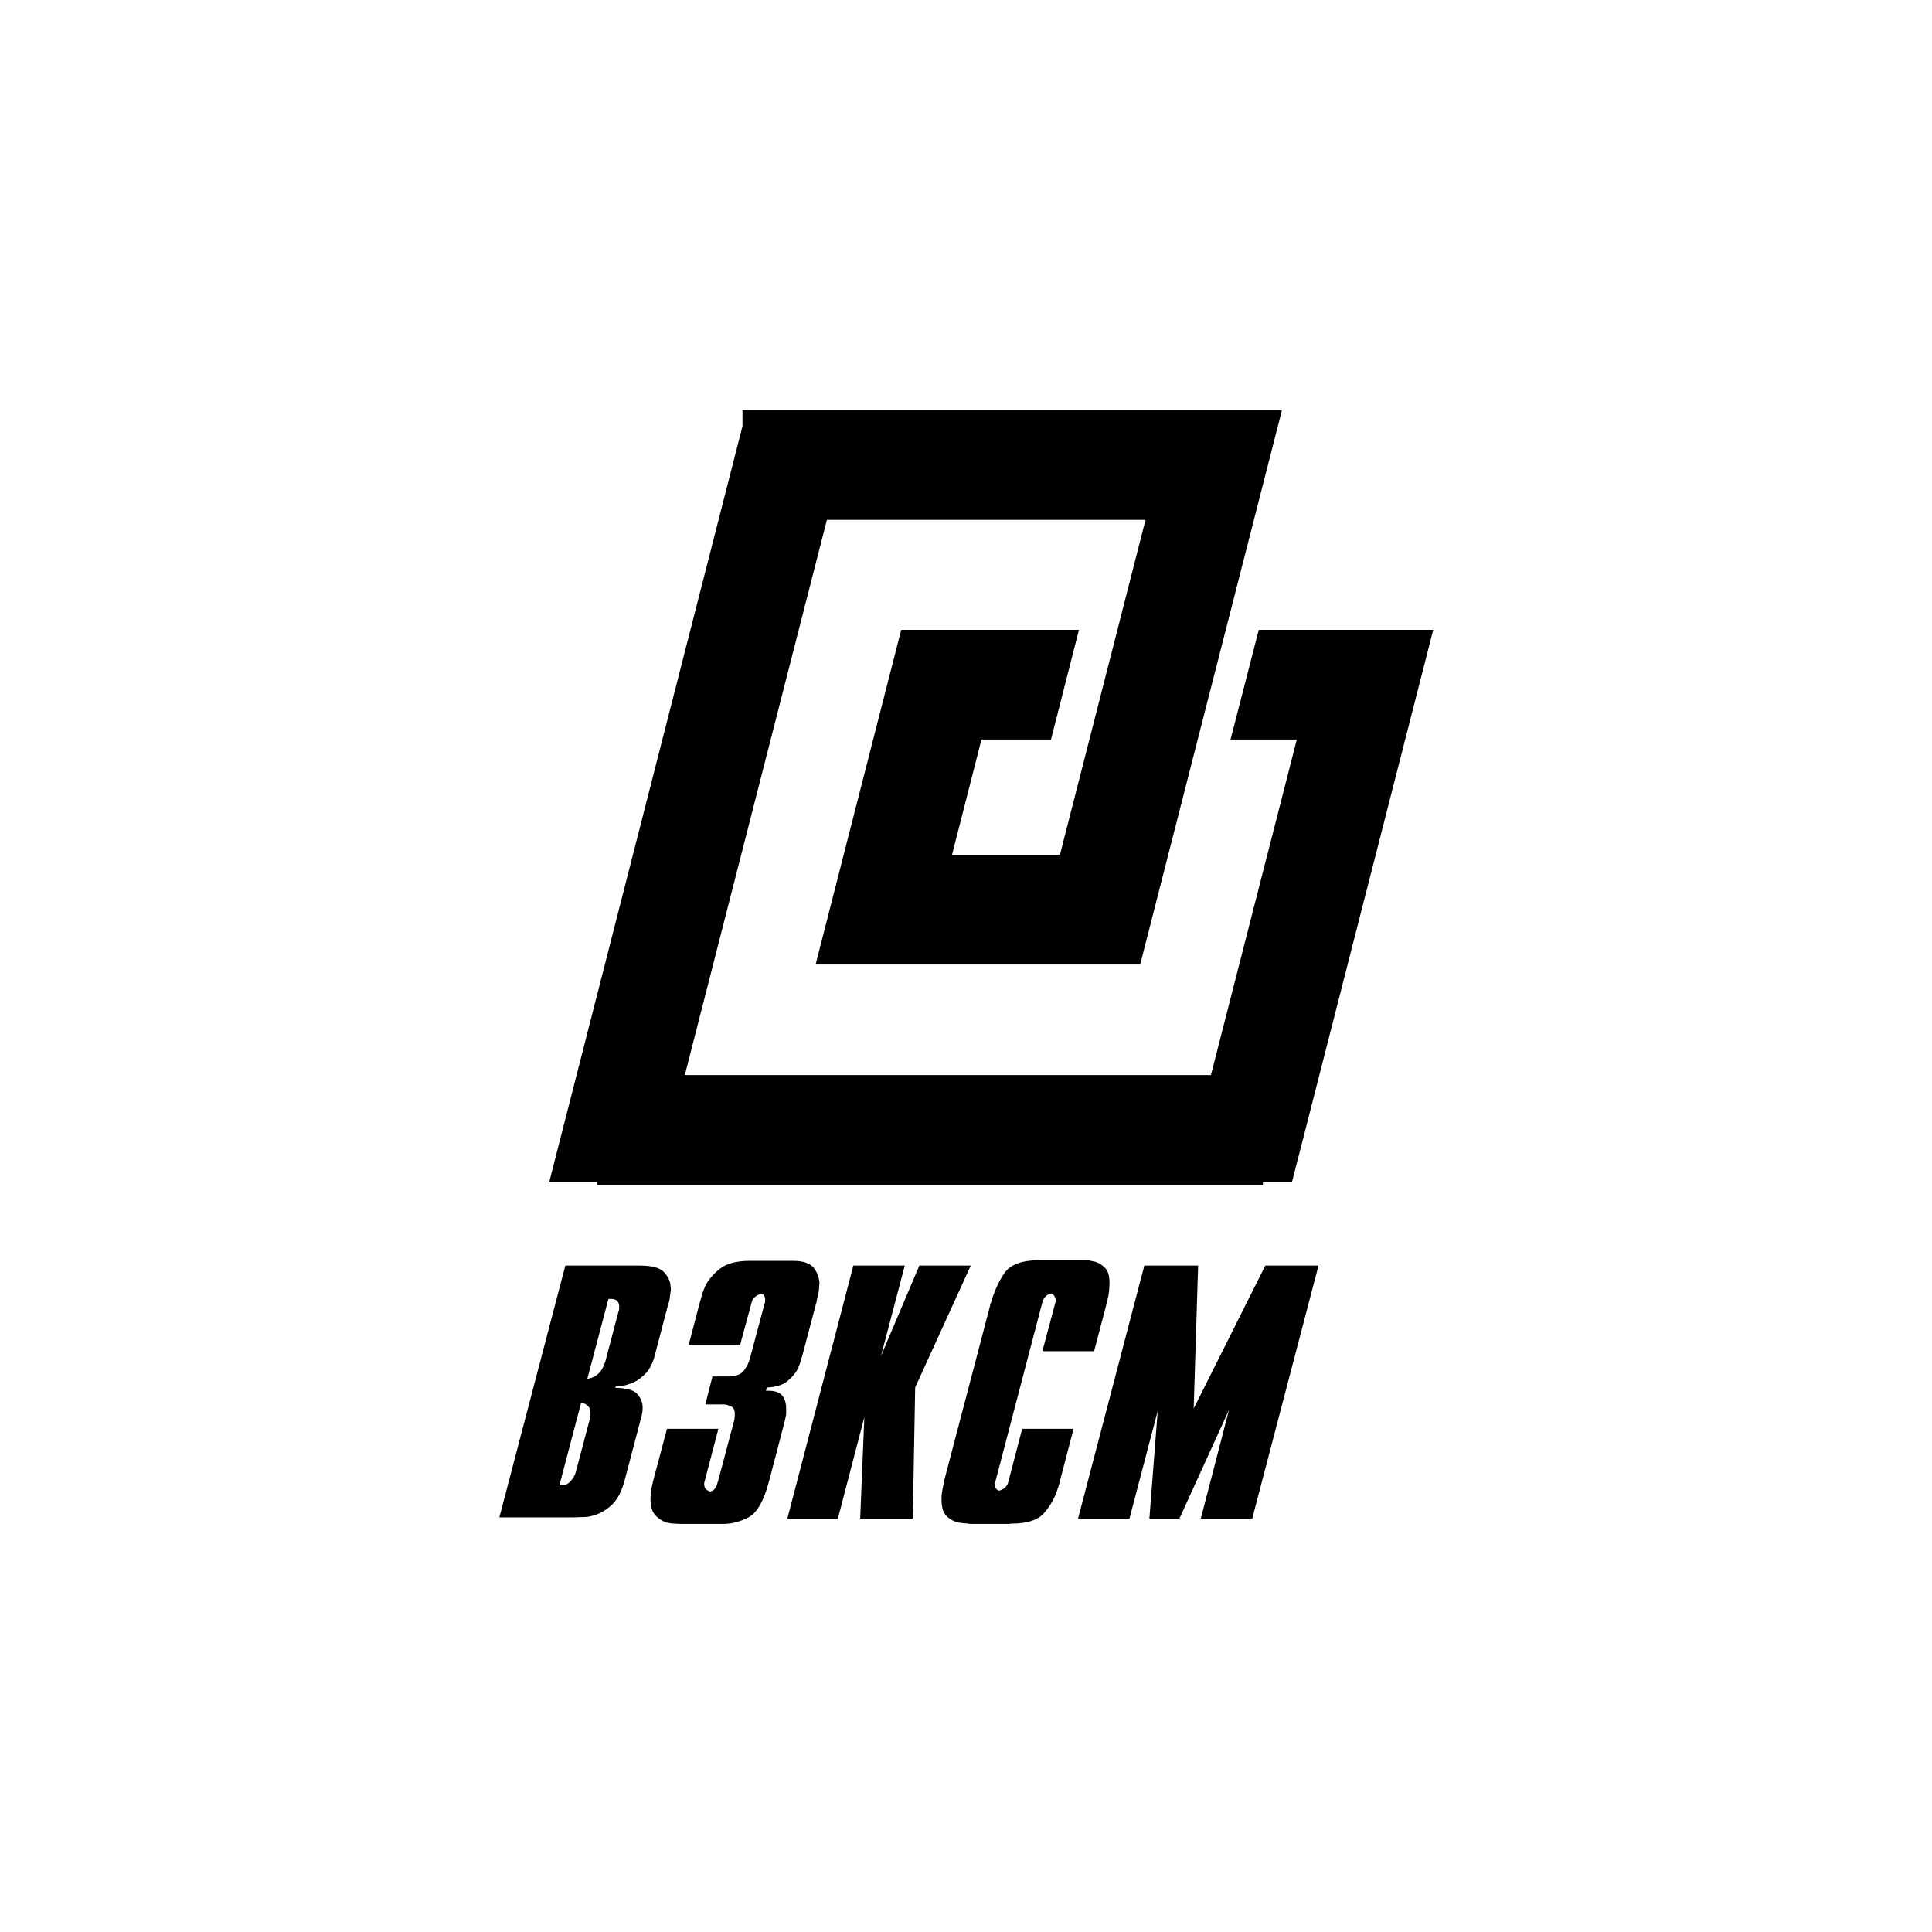
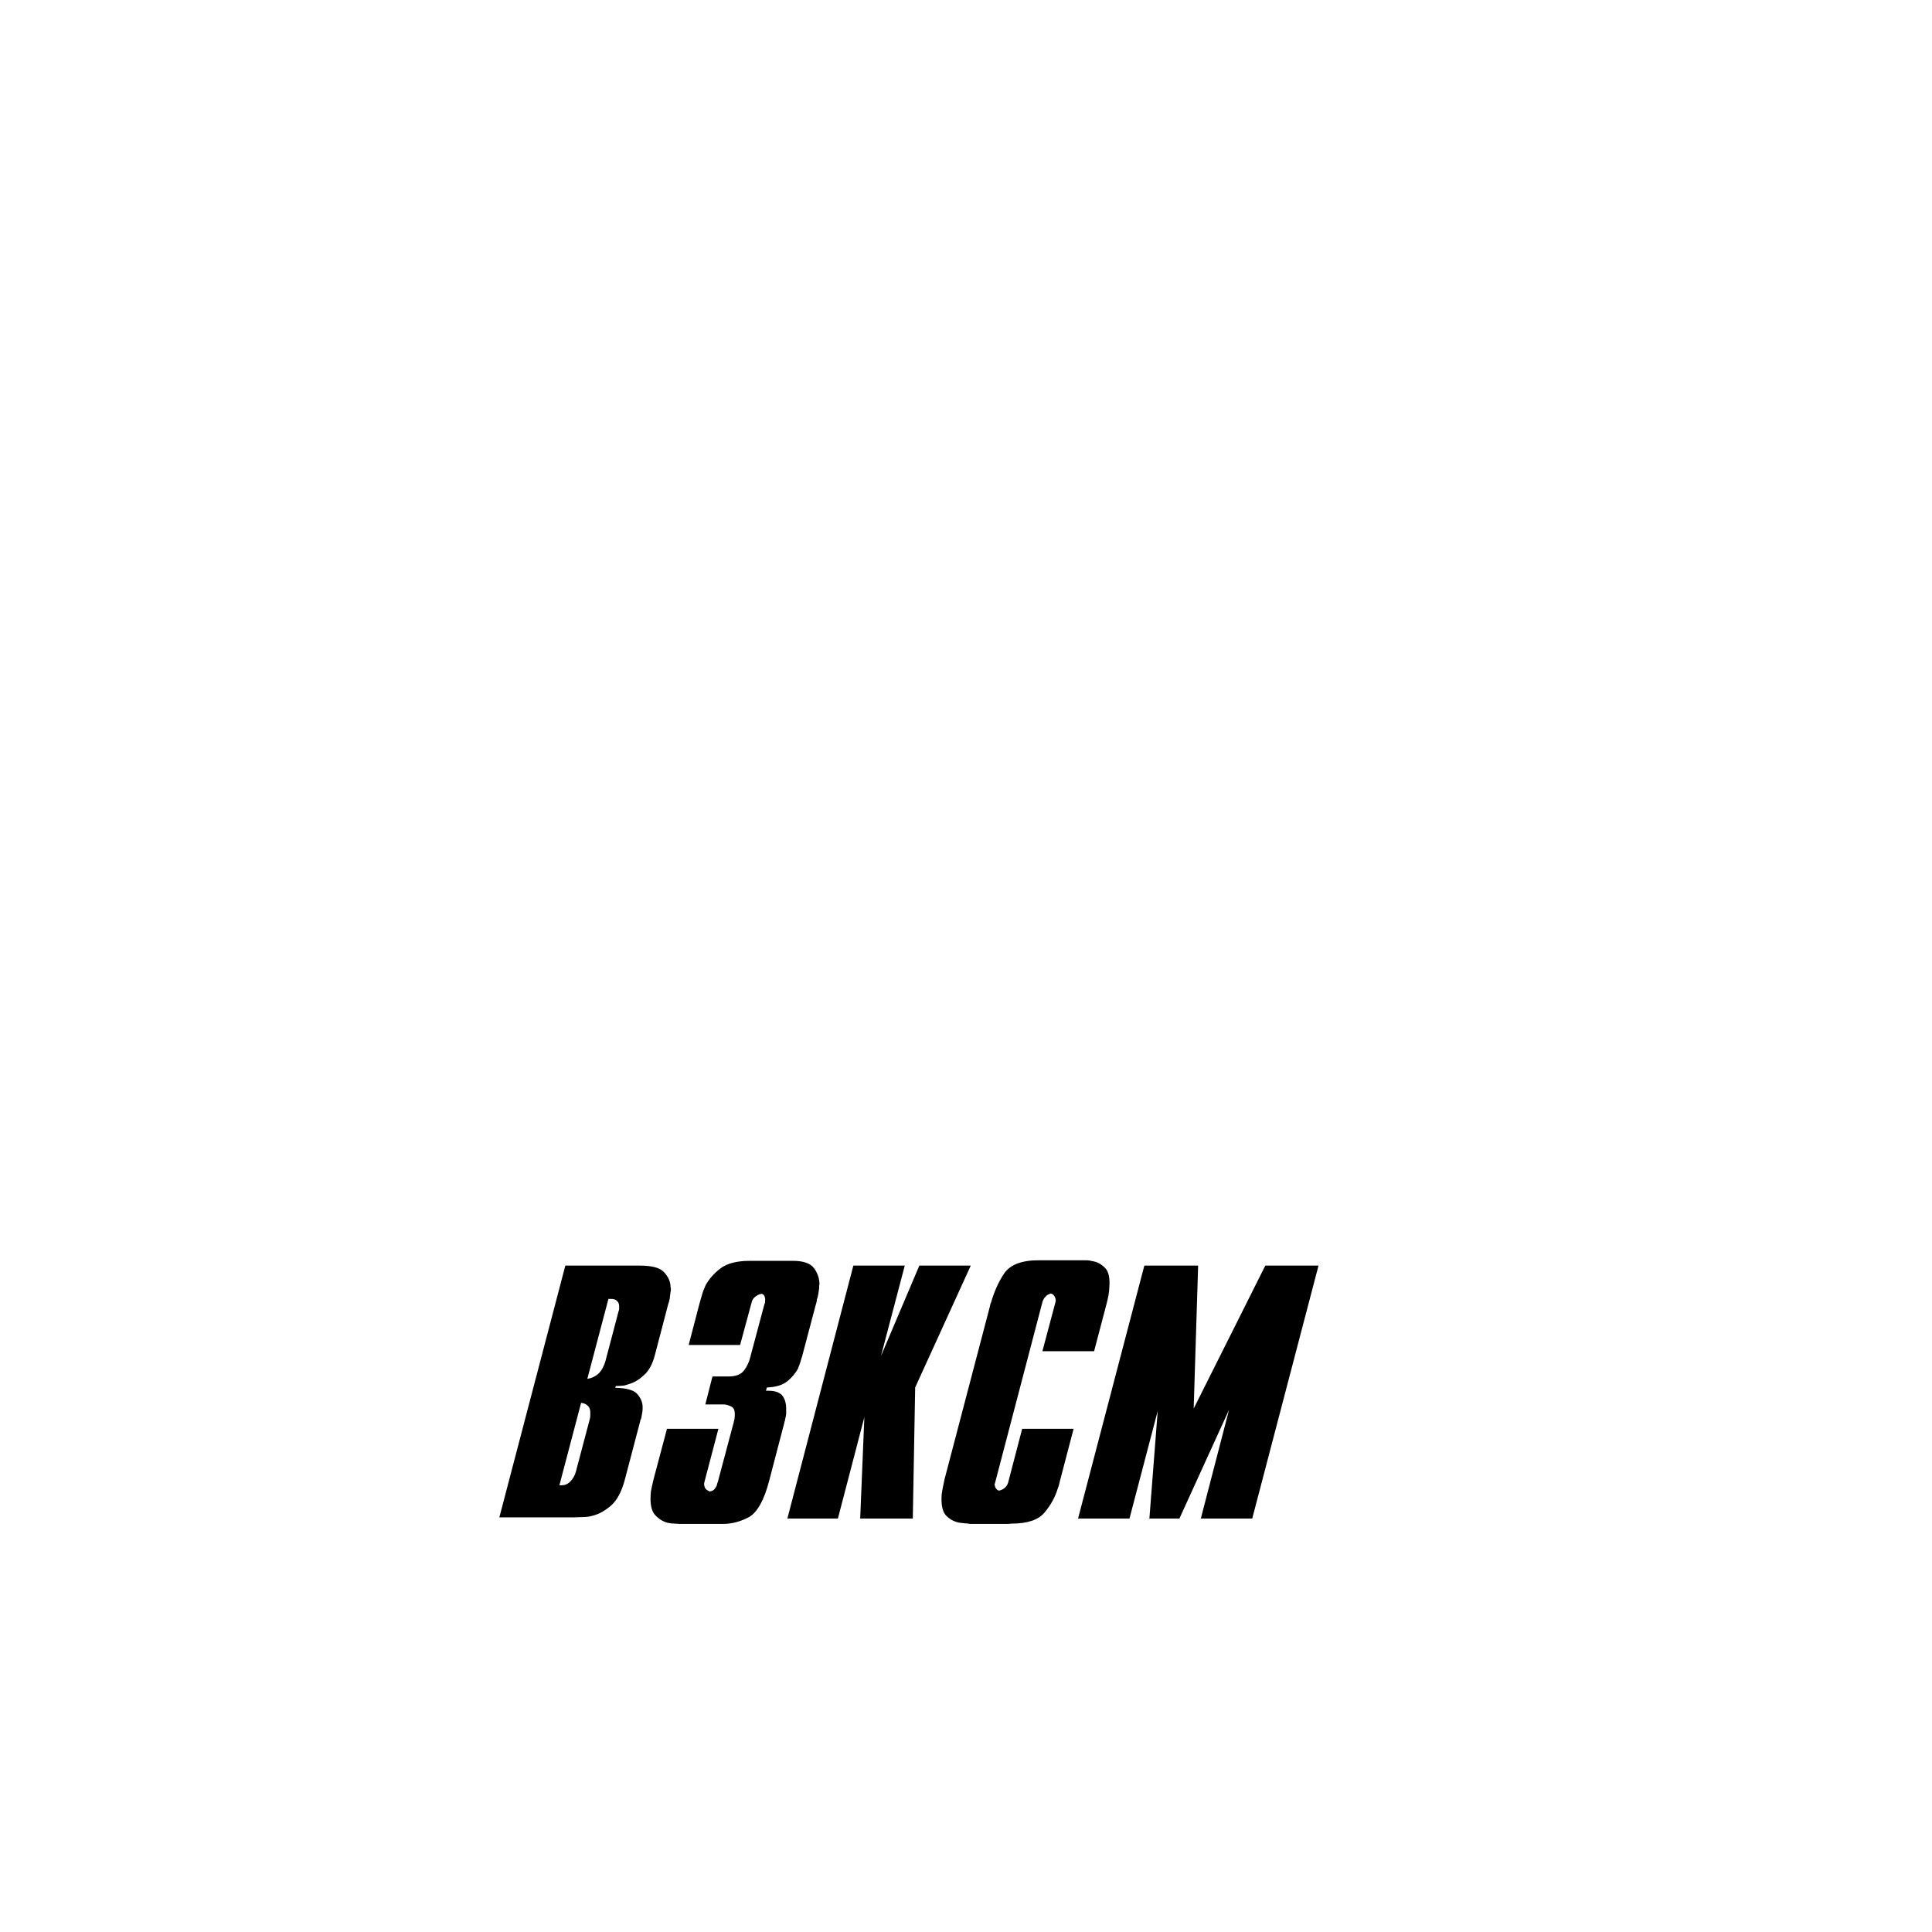
<svg xmlns="http://www.w3.org/2000/svg" width="650" height="650" viewBox="0 0 650 650" fill="none">
  <g clip-path="url(#clip0_11_15994)">
-     <path d="M482.2 211.9L434.7 397.6H424.9V398.7H200.9V397.6H184.8L249.8 143.4V138H251.1H287.6H394.8H414H431.3L383.6 324.5H347.1H310.8H281.5H274.4L303.2 211.9H339.6H363L353.6 248.8H330.2L320.3 287.6H356.6L385.4 174.9H278.2L230.4 361.7H407.4L436.3 248.8H414L423.5 211.9H445.7H482.2Z" fill="black" />
    <path d="M385 425.8H386.1H403.1L401.6 473.9L425.7 425.8H426.8H443.6L421.3 510.9H420.2H404L413.5 474.3L396.8 510.9H395.7H386.7L389.5 474.7L380 510.9H378.9H362.7L385 425.8ZM361.2 480.7H345H343.9L339.2 498.7C339 499.5 338.6 500.1 338 500.6C337.4 501.1 336.7 501.4 336.1 501.5C335.7 501.4 335.4 501.2 335.1 500.8C334.8 500.4 334.7 499.9 334.6 499.4L334.8 498.8L350.7 438.1C350.9 437.4 351.2 436.8 351.7 436.3C352.2 435.7 352.8 435.4 353.5 435.2C354 435.3 354.4 435.5 354.7 436C355 436.5 355.2 437 355.2 437.6L355.1 438.1L350.7 454.6H367H368.1L372.2 439C372.5 437.9 372.7 436.9 372.9 436C373 435.1 373.2 434.3 373.2 433.4C373.5 430 373 427.7 371.7 426.5C370.5 425.3 369.1 424.5 367.5 424.3C366.8 424.1 366.2 424 365.5 424H363.7H363.6H350.6H349.5C343.7 424 339.8 425.5 337.8 428.5C335.8 431.5 334.4 434.8 333.4 438.3C333.3 438.5 333.2 438.6 333.2 438.8C333.1 439 333.1 439.1 333.1 439.3L317.8 497.6C317.6 498.6 317.4 499.6 317.2 500.5C317 501.4 316.9 502.3 316.8 503C316.6 506.4 317.1 508.7 318.4 510C319.7 511.3 321.2 512 322.8 512.3C323.4 512.4 324 512.4 324.6 512.5C325.2 512.5 325.8 512.6 326.3 512.7H339.2L340.3 512.6C345.6 512.6 349.3 511.4 351.4 508.9C353.5 506.4 355 503.7 355.9 500.7C356.1 500.2 356.3 499.7 356.4 499.1C356.5 498.5 356.7 498 356.8 497.5L361.2 480.7ZM287.1 425.8H288.2H304.4L296.4 456.2L309.3 425.8H310.4H326.6L307.9 466.8L307.1 510.9H306H289.4L290.8 476.8L281.9 510.9H281H264.9L287.1 425.8ZM241.7 480.7H225.5H224.4L219.8 498C219.6 498.9 219.4 499.8 219.2 500.7C219 501.6 218.9 502.3 218.9 503C218.7 506.1 219.2 508.4 220.4 509.7C221.6 511 223 511.9 224.5 512.3C225.4 512.5 226.2 512.6 227 512.6C227.8 512.6 228.5 512.7 229.1 512.8H242.2L243.3 512.7C246.3 512.7 249.2 511.9 252 510.4C254.8 508.8 257.1 504.7 258.8 498.1L263.9 478.6C263.9 478.4 263.9 478.3 264 478.2C264.1 478.1 264.1 477.9 264.1 477.7C264.2 477.3 264.3 476.8 264.4 476.4C264.5 475.9 264.5 475.5 264.5 475.1C264.5 474.9 264.5 474.8 264.5 474.5C264.5 474.3 264.5 474.1 264.5 473.9C264.5 472.4 264.2 471 263.4 469.8C262.6 468.6 261 467.9 258.6 467.9H258.3H258H257.7L258 466.8C261 466.7 263.3 466 264.9 464.7C266.5 463.4 267.6 462 268.4 460.6C268.8 459.7 269 459 269.3 458.2C269.5 457.4 269.7 456.8 269.9 456.2L274.5 438.8C274.6 438.5 274.7 438.3 274.7 438.1C274.8 437.9 274.8 437.6 274.8 437.3C275 436.7 275.2 436.1 275.3 435.4C275.4 434.7 275.5 434 275.6 433.4C275.6 433.2 275.6 433 275.6 432.8C275.6 432.6 275.6 432.4 275.7 432.1C275.7 430.2 275.1 428.4 273.9 426.7C272.7 425.1 270.4 424.2 266.9 424.2H253.3H252.2C247.8 424.2 244.5 425.1 242.3 426.8C240.1 428.5 238.5 430.4 237.4 432.4C236.9 433.6 236.4 434.7 236.1 435.9C235.8 437 235.5 438 235.3 438.7L231.7 452.5H247.8H249L252.9 438.1C253.1 437.3 253.5 436.7 254.2 436.2C254.8 435.7 255.5 435.4 256.2 435.3C256.7 435.4 257 435.6 257.2 436.1C257.4 436.6 257.5 437.1 257.4 437.7C257.4 437.8 257.4 437.9 257.4 438.1C257.4 438.3 257.3 438.5 257.2 438.7L252.5 456.3C252.5 456.4 252.5 456.4 252.5 456.5C252.5 456.5 252.4 456.6 252.4 456.7C252 458.3 251.3 459.8 250.3 461.1C249.3 462.4 247.6 463.1 245.1 463.1H239.7L237.3 472.5H242.6H243.1H243.7C244.6 472.6 245.4 472.9 246.2 473.3C247 473.8 247.3 474.8 247.2 476.4C247.2 476.7 247.1 477.1 247.1 477.5C247 477.9 246.9 478.3 246.8 478.7L241.5 498.6C241.4 498.8 241.3 499 241.3 499.2C241.2 499.4 241.2 499.6 241.1 499.9C240.9 500.3 240.6 500.7 240.3 501.1C239.9 501.5 239.4 501.7 238.8 501.8C238.3 501.6 237.8 501.3 237.5 501C237.1 500.6 237 500.1 236.9 499.5C236.9 499.4 236.9 499.3 236.9 499.3C236.9 499.2 236.9 499.1 236.9 499C237 498.8 237 498.7 237 498.6L241.7 480.7ZM197.6 463.9C199 463.7 200.3 463.1 201.4 462.1C202.5 461 203.2 459.6 203.7 457.9L208.1 441.2C208.2 441 208.2 440.8 208.3 440.6C208.3 440.4 208.3 440.2 208.3 440C208.4 439.1 208.2 438.3 207.7 437.8C207.2 437.2 206.5 437 205.5 437H204.7L197.6 463.9ZM189 499.7C190.2 499.7 191.2 499.2 192 498.3C192.8 497.4 193.4 496.4 193.7 495.3L198.2 478.3C198.3 477.9 198.4 477.5 198.5 477.1C198.6 476.7 198.6 476.4 198.6 476C198.7 474.6 198.4 473.5 197.8 473C197.2 472.4 196.5 472.1 195.7 472H195.5L188.2 499.7H189ZM190.2 425.8H191.3H215.3C219.3 425.8 222 426.5 223.4 428C224.8 429.5 225.6 431.2 225.6 433C225.7 433.3 225.7 433.5 225.7 433.8C225.7 434.1 225.7 434.4 225.6 434.6C225.5 435.4 225.4 436.2 225.3 437C225.2 437.7 225 438.3 224.8 438.8L220.3 456C219.5 459 218.3 461.2 216.7 462.6C215.1 464.1 213.5 465.1 211.8 465.6C210.9 465.9 210.1 466.2 209.4 466.2C208.6 466.3 207.9 466.3 207.2 466.3L207 466.9C210.8 467 213.3 467.7 214.4 469C215.6 470.4 216.2 471.8 216.2 473.4C216.2 473.5 216.2 473.6 216.2 473.7C216.2 473.8 216.2 473.9 216.2 474C216.2 474.6 216.1 475.2 216 475.7C215.9 476.3 215.8 476.8 215.7 477.3C215.6 477.5 215.6 477.6 215.5 477.7C215.4 477.8 215.4 478 215.4 478.1L210.3 497.5C209.2 501.8 207.6 504.8 205.5 506.6C203.4 508.4 201.3 509.5 199.2 510C198.1 510.3 197.1 510.4 196 510.4C194.9 510.4 194 510.5 193.1 510.5H192H168L190.2 425.8Z" fill="black" />
  </g>
  <defs>
    <clipPath id="clip0_11_15994">
      <rect width="314.2" height="374.7" fill="white" transform="translate(168 138)" />
    </clipPath>
  </defs>
</svg>